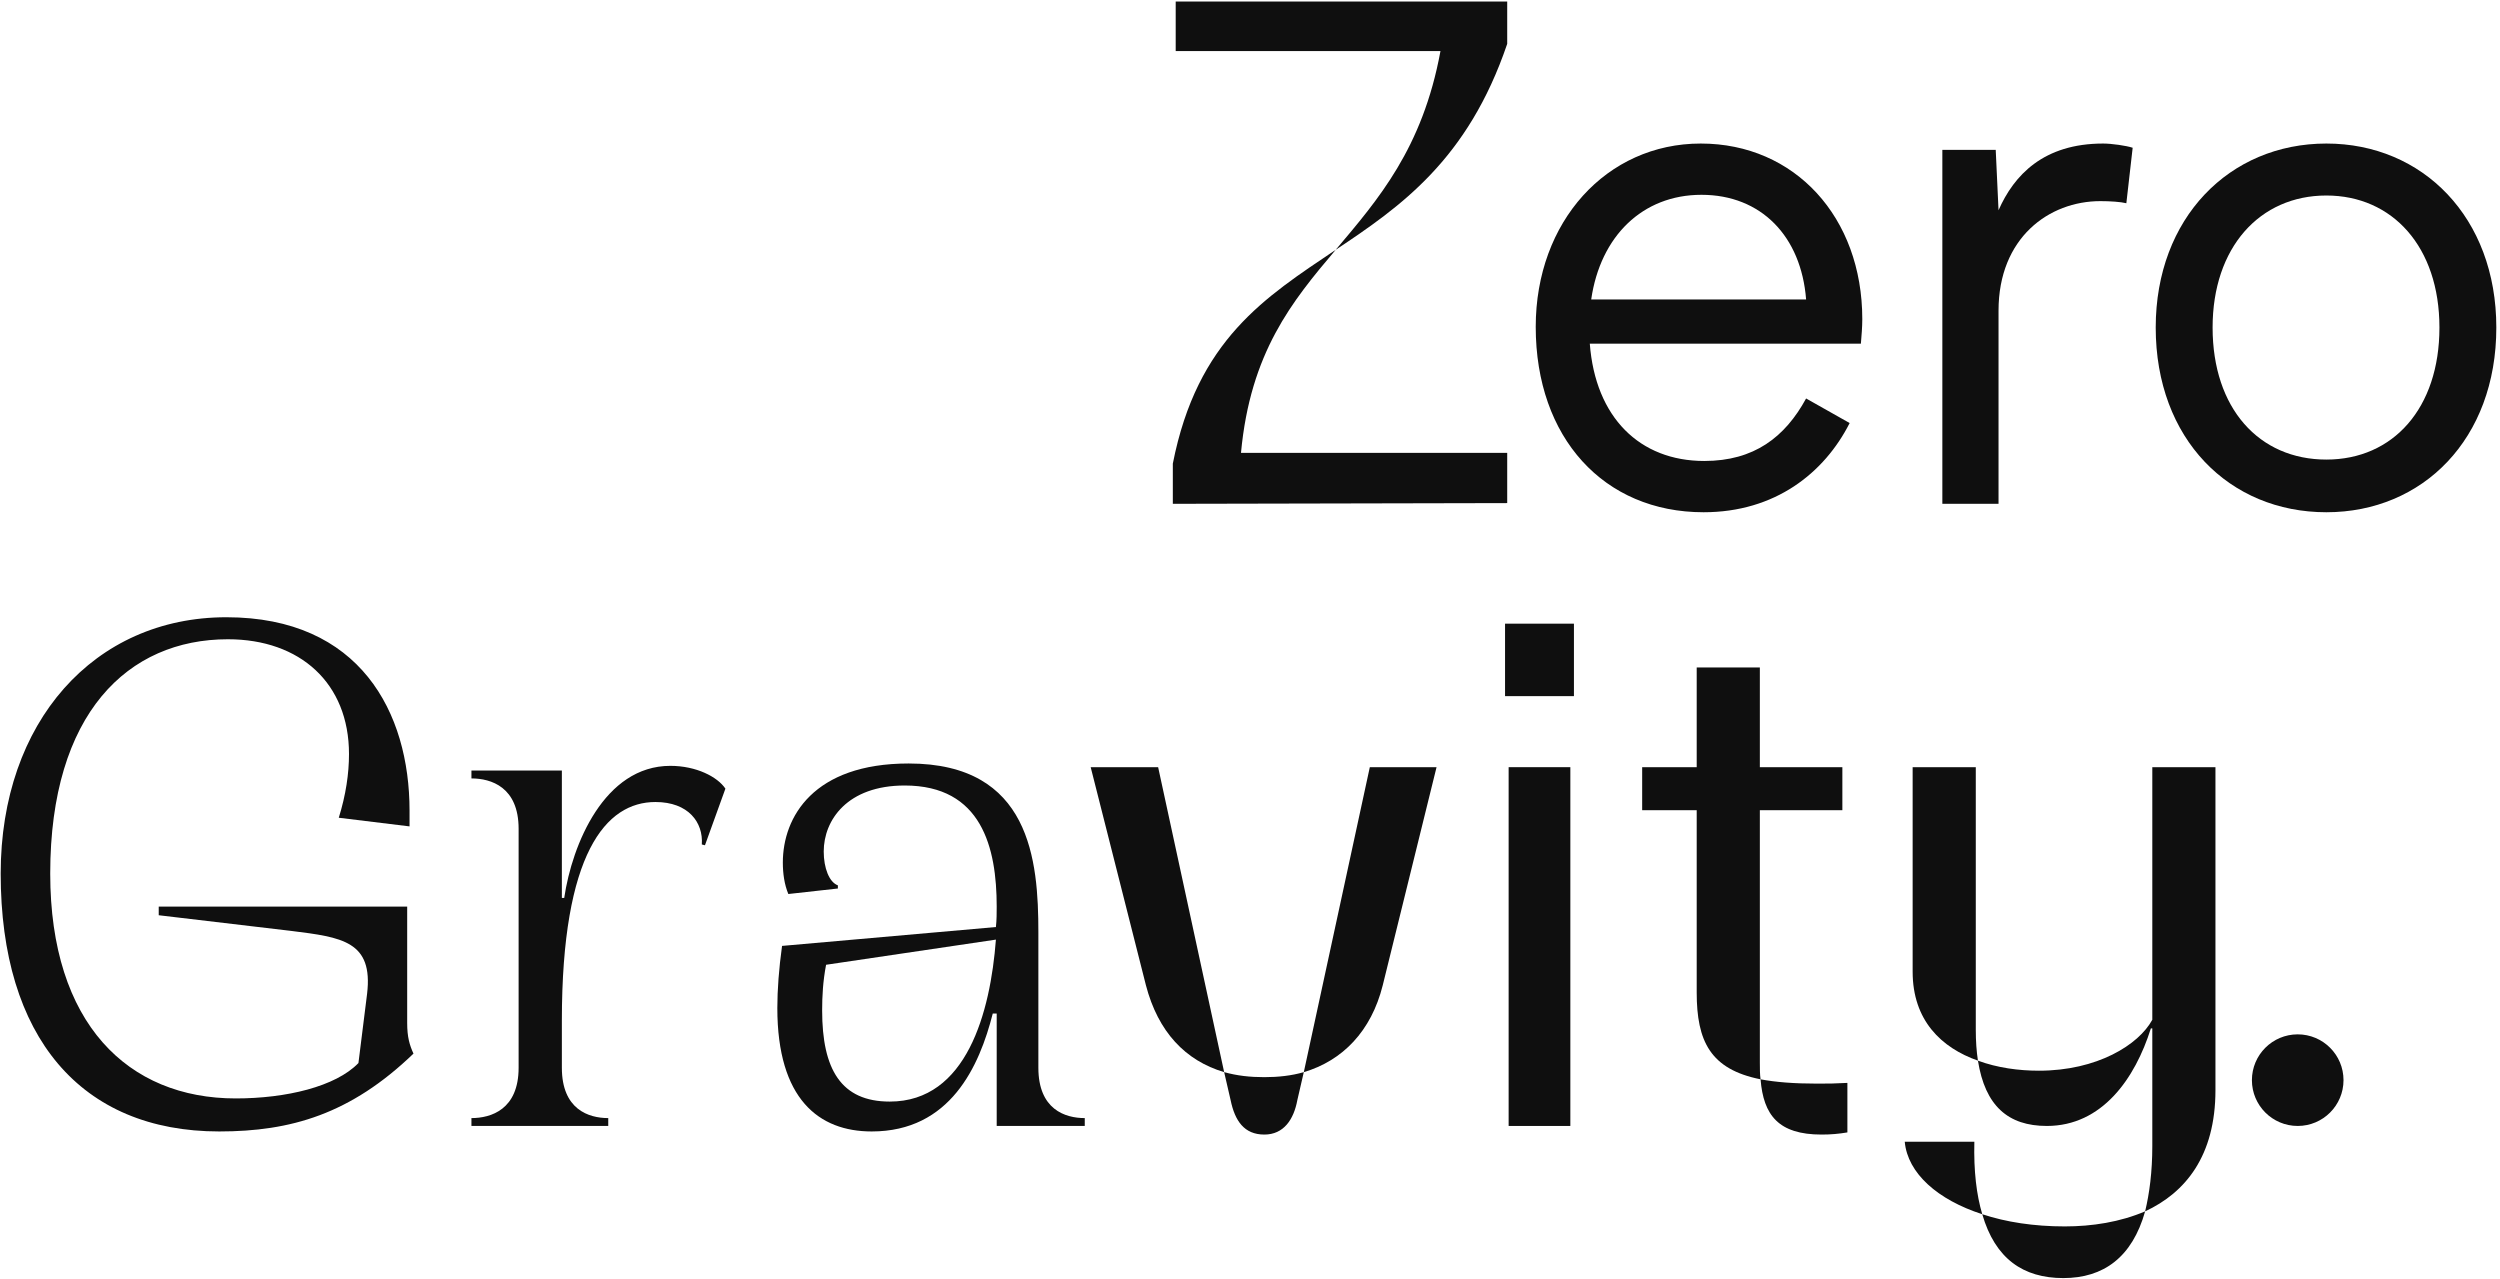
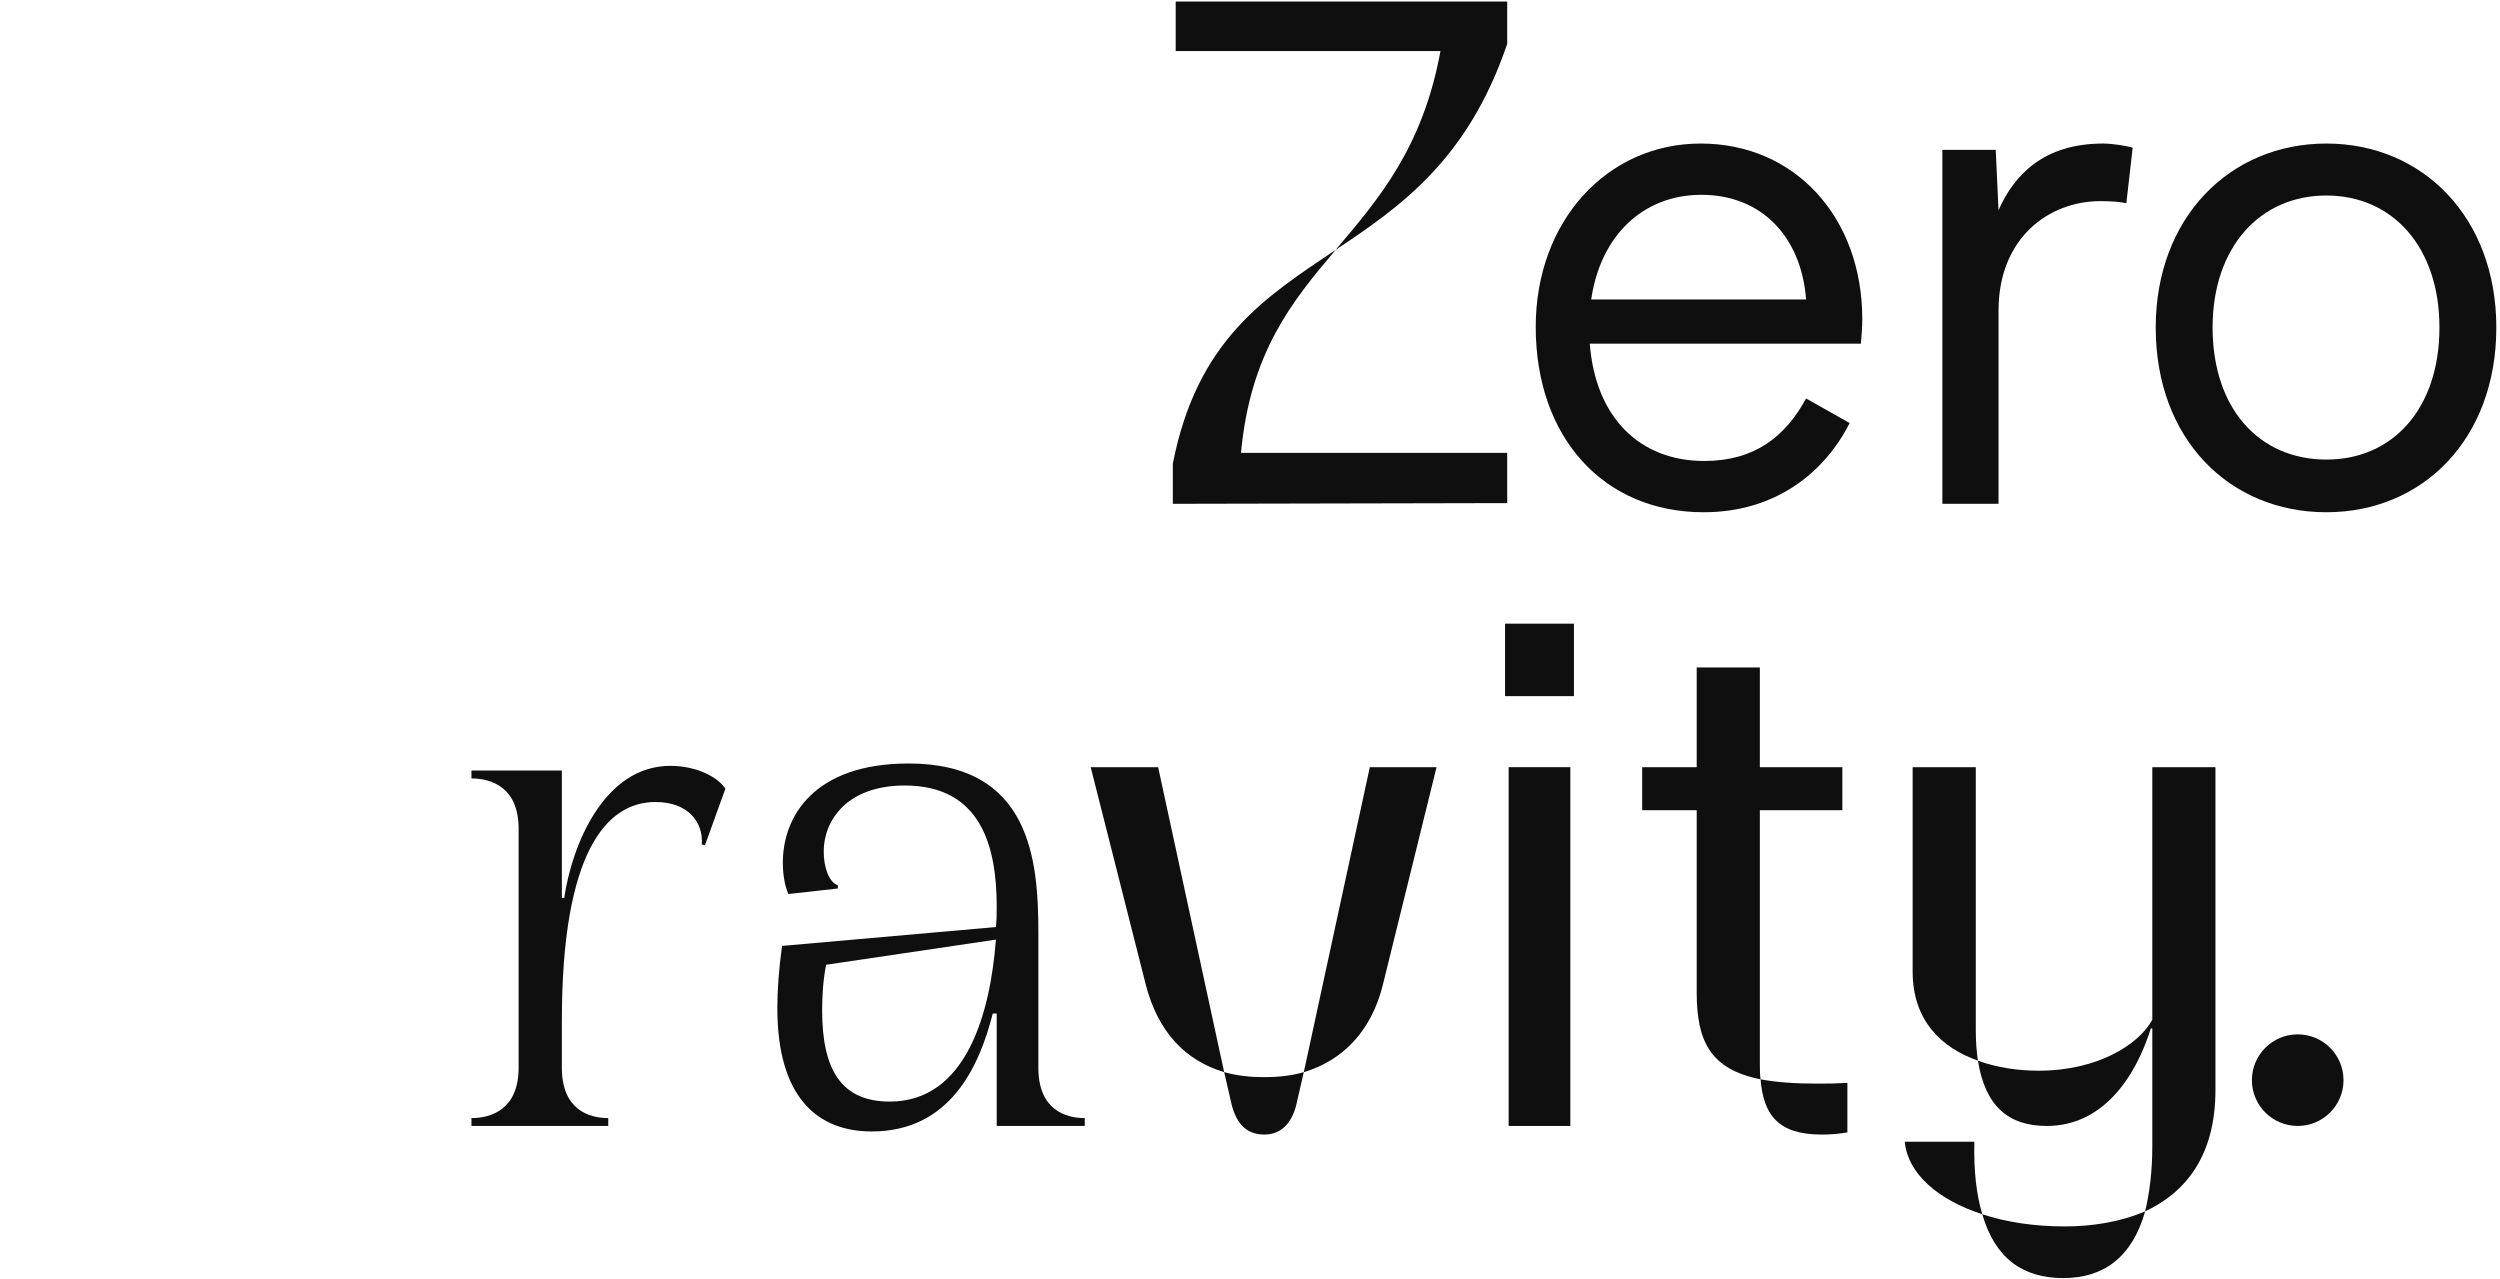
<svg xmlns="http://www.w3.org/2000/svg" width="655" height="335" viewBox="0 0 655 335" fill="none">
  <path d="M614 283C614 289.627 608.627 295 602 295C595.373 295 590 289.627 590 283C590 276.373 595.373 271 602 271C608.627 271 614 276.373 614 283Z" fill="#0F0F0F" />
  <path d="M320.728 280.9L303.432 201H285.76L300.236 258.152C303.432 270.372 310.576 277.892 320.728 280.9ZM341.596 280.9C351.748 277.892 359.268 270.184 362.276 258.152L376.376 201H358.892L341.596 280.9ZM331.256 297.256C336.332 297.256 338.964 293.308 339.904 288.232L341.596 280.9C338.4 281.84 334.828 282.216 331.256 282.216C327.496 282.216 324.112 281.84 320.728 280.9L322.42 288.232C323.548 293.684 325.992 297.256 331.256 297.256Z" fill="#0F0F0F" />
  <path d="M394.323 182.388H412.371V163.4H394.323V182.388ZM395.263 295H411.431V201H395.263V295Z" fill="#0F0F0F" />
  <path d="M461.268 282.78C461.08 281.464 461.08 279.96 461.08 278.456V212.28H482.7V201H461.08V174.868H444.536V201H430.248V212.28H444.536V260.032C444.536 272.816 448.108 280.148 461.268 282.78ZM477.248 297.256C479.692 297.256 481.76 297.068 484.016 296.692V283.72C480.256 283.908 479.504 283.908 475.932 283.908C470.104 283.908 465.216 283.532 461.268 282.78C462.02 292.18 465.968 297.256 477.248 297.256Z" fill="#0F0F0F" />
  <path d="M518.221 277.892C517.845 275.448 517.657 272.816 517.657 269.808V201H501.113V254.58C501.113 267.364 508.633 274.508 518.221 277.892ZM562.025 317.372C572.553 312.484 580.449 302.896 580.449 285.6V201H563.905V267.176C560.333 273.756 549.429 280.524 534.201 280.524C528.937 280.524 523.297 279.772 518.221 277.892C520.101 289.736 526.117 295 536.269 295C550.745 295 559.393 282.592 563.529 269.432H563.905V300.264C563.905 307.032 563.153 312.672 562.025 317.372ZM519.349 318.124C517.845 313.048 517.093 306.844 517.281 299.136H499.045C499.797 307.408 507.693 314.364 519.349 318.124ZM540.593 334.856C551.121 334.856 558.641 329.404 562.025 317.372C555.445 320.192 548.113 321.32 540.969 321.32C532.885 321.32 525.553 320.192 519.349 318.124C522.733 329.78 530.065 334.856 540.593 334.856Z" fill="#0F0F0F" />
-   <path d="M57.448 296.442C76.194 296.442 91.85 291.91 108.33 276.048C107.3 273.782 106.682 271.722 106.682 268.014V237.526H41.586V239.792L76.4 243.912C89.584 245.56 97.824 246.59 96.176 260.392L93.91 278.52C87.936 284.7 74.958 287.79 61.774 287.79C33.552 287.79 13.158 268.22 13.158 228.874C13.158 186.85 33.552 167.486 59.714 167.486C78.666 167.486 91.438 179.022 91.438 197.562C91.438 202.712 90.614 208.274 88.76 214.248L107.3 216.514V212.394C107.3 186.644 94.322 161.718 59.302 161.718C24.694 161.718 0.18 189.116 0.18 228.874C0.18 271.722 21.192 296.442 57.448 296.442Z" fill="#0F0F0F" />
  <path d="M175.636 200.652C158.332 200.652 149.886 221.252 147.826 235.26H147.208V201.888H123.518V203.948C128.668 203.948 135.878 206.214 135.878 217.132V279.756C135.878 290.674 128.668 292.94 123.518 292.94V295H159.362V292.94C154.212 292.94 147.208 290.674 147.208 279.756V267.396C147.208 223.518 158.744 210.128 171.722 210.128C180.374 210.128 184.288 215.484 183.876 221.252L184.7 221.458L190.056 206.626C187.996 203.536 182.434 200.652 175.636 200.652Z" fill="#0F0F0F" />
  <path d="M272.053 279.756V244.324C272.053 225.372 269.993 200.034 238.063 200.034C213.137 200.034 205.103 214.042 205.103 225.99C205.103 228.874 205.515 231.758 206.545 234.23L219.523 232.788V231.964C217.257 231.14 215.815 227.432 215.815 223.106C215.815 214.866 221.995 205.802 237.033 205.802C257.221 205.802 261.135 222.076 261.135 237.526C261.135 239.174 261.135 241.028 260.929 242.882L204.897 247.826C204.073 253.8 203.661 259.362 203.661 264.1C203.661 287.996 214.579 296.442 228.381 296.442C248.981 296.442 256.603 279.344 260.105 265.542H261.135V295H284.207V292.94C279.057 292.94 272.053 290.674 272.053 279.756ZM233.119 288.614C220.347 288.614 215.403 280.168 215.403 264.718C215.403 261.01 215.609 257.096 216.433 252.77L260.929 246.178C259.487 265.13 253.307 288.614 233.119 288.614Z" fill="#0F0F0F" />
  <path d="M487.92 83.608C487.92 56.928 470.256 37.608 445.6 37.608C420.944 37.608 402.36 58.032 402.36 85.632C402.36 114.704 420.208 134.208 446.336 134.208C465.104 134.208 477.984 123.904 484.608 110.84L473.2 104.4C467.68 114.52 459.584 120.776 446.52 120.776C429.592 120.776 418 109.368 416.528 90.048H487.552C487.736 87.84 487.92 85.632 487.92 83.608ZM445.784 51.04C461.424 51.04 471.912 61.896 473.2 78.456H416.896C419.288 61.896 430.328 51.04 445.784 51.04Z" fill="#0F0F0F" />
  <path d="M551.031 37.608C535.391 37.608 527.663 45.888 523.615 55.088L522.879 39.264H508.895V132H523.615V81.4C523.615 62.264 536.863 52.696 550.295 52.696C552.871 52.696 555.631 52.88 557.103 53.248L558.759 38.712C557.103 38.16 553.239 37.608 551.031 37.608Z" fill="#0F0F0F" />
-   <path d="M609.509 134.208C634.717 134.208 654.037 115.072 654.037 85.816C654.037 56.928 634.717 37.608 609.509 37.608C584.117 37.608 564.797 57.112 564.797 85.816C564.797 115.072 584.117 134.208 609.509 134.208ZM609.509 120.408C591.845 120.408 579.701 106.976 579.701 85.816C579.701 64.84 592.029 51.224 609.509 51.224C626.805 51.224 639.133 64.656 639.133 85.816C639.133 106.976 626.989 120.408 609.509 120.408Z" fill="#0F0F0F" />
+   <path d="M609.509 134.208C634.717 134.208 654.037 115.072 654.037 85.816C654.037 56.928 634.717 37.608 609.509 37.608C584.117 37.608 564.797 57.112 564.797 85.816C564.797 115.072 584.117 134.208 609.509 134.208M609.509 120.408C591.845 120.408 579.701 106.976 579.701 85.816C579.701 64.84 592.029 51.224 609.509 51.224C626.805 51.224 639.133 64.656 639.133 85.816C639.133 106.976 626.989 120.408 609.509 120.408Z" fill="#0F0F0F" />
  <path d="M349.956 65.448C366.876 54.168 384.548 41.948 394.888 11.492V0.4H308.032V13.372H377.404C372.704 38.94 361.048 52.288 349.956 65.448ZM307.28 132L394.888 131.812V118.652H325.14C327.584 92.332 338.488 78.984 349.956 65.448C331.532 77.856 313.672 88.948 307.28 121.472V132Z" fill="#0F0F0F" />
</svg>